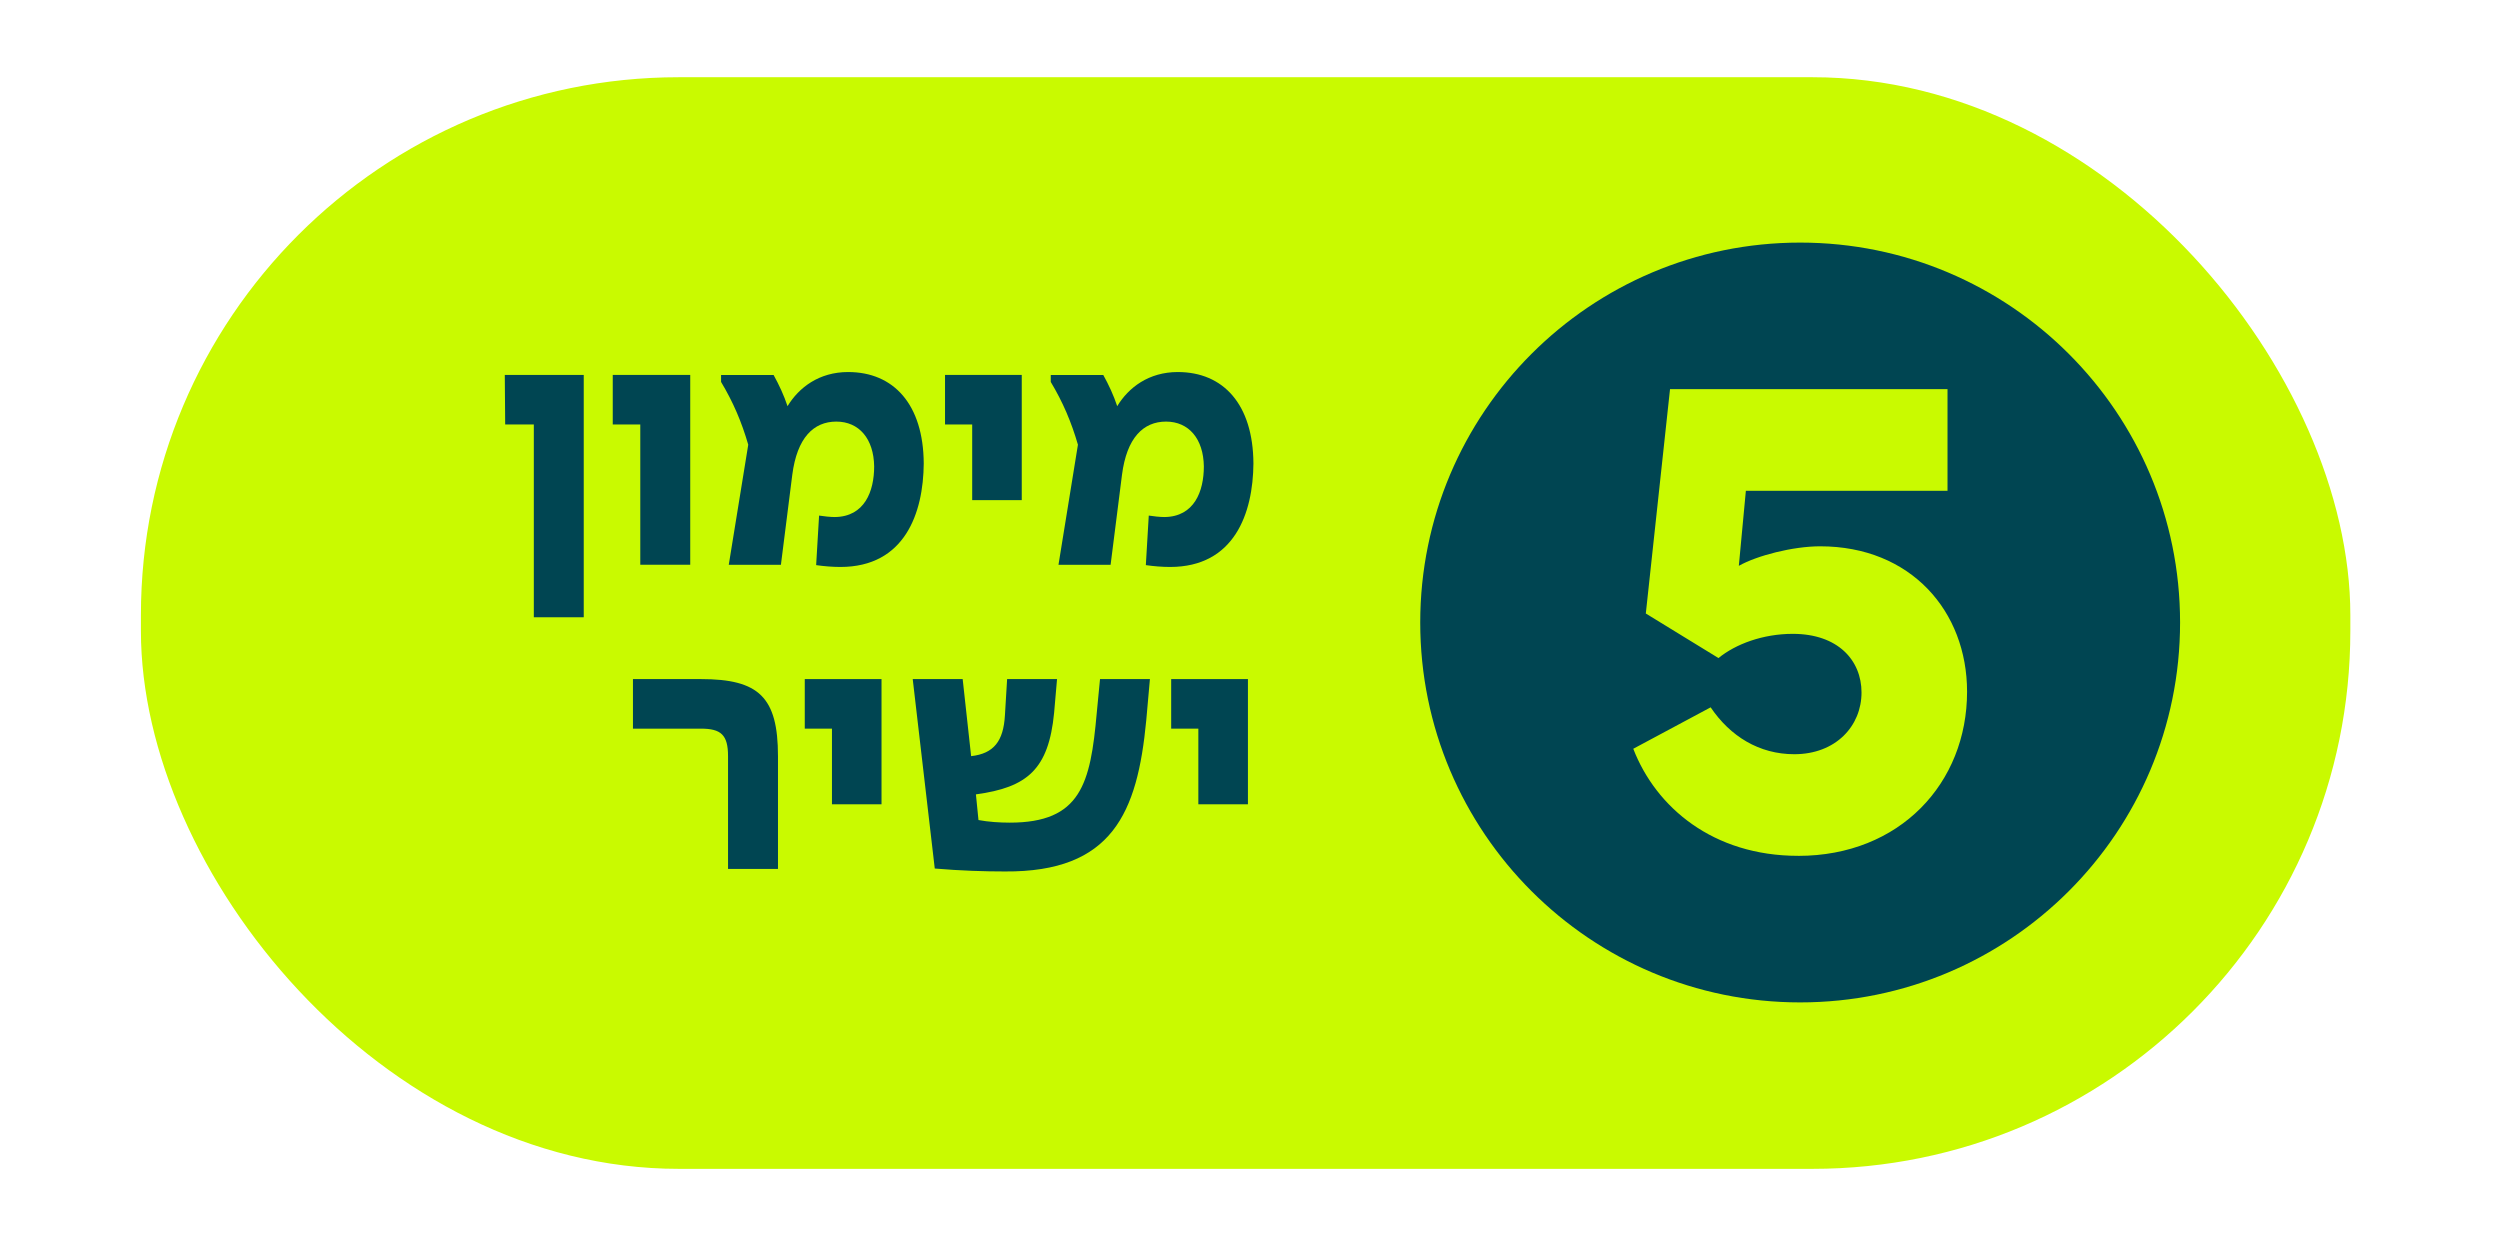
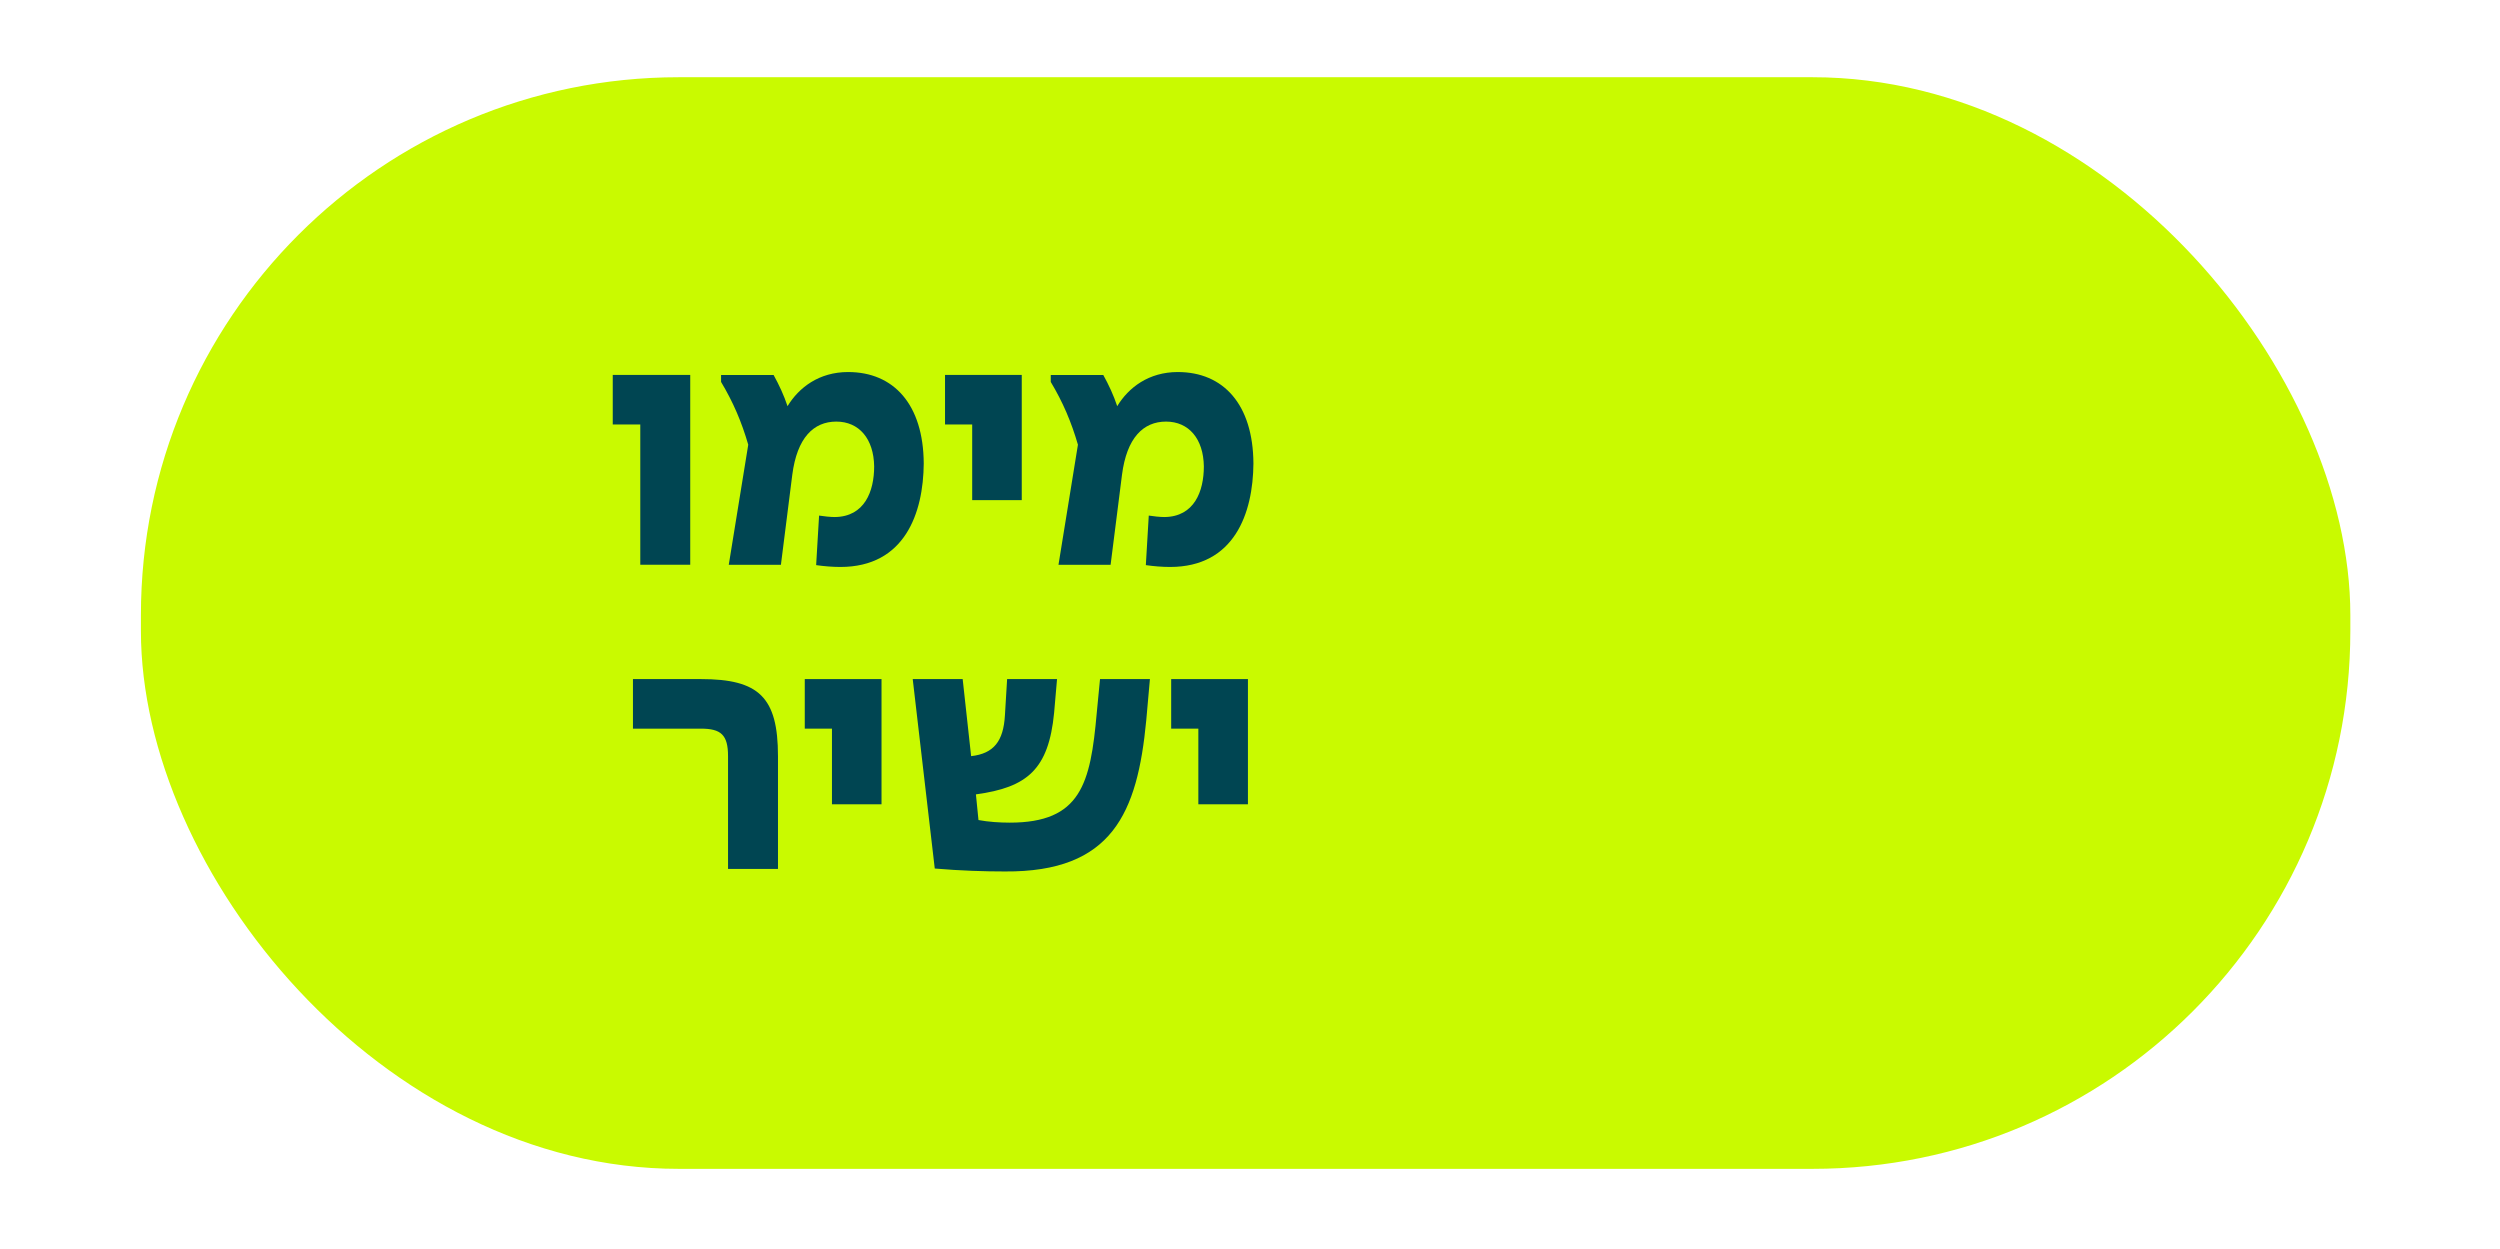
<svg xmlns="http://www.w3.org/2000/svg" id="Layer_1" viewBox="0 0 955 477">
  <defs>
    <style>
      .cls-1 {
        fill: #c9fa00;
      }

      .cls-2 {
        fill: #004552;
      }
    </style>
  </defs>
  <rect class="cls-1" x="53.83" y="29.5" width="844" height="417" rx="205.48" ry="205.48" />
-   <path class="cls-2" d="M687.66,92.67c-80.15,0-145.13,64.97-145.13,145.13,0,80.15,64.98,145.12,145.13,145.12,80.15,0,145.13-64.97,145.13-145.12s-64.98-145.13-145.13-145.13" />
  <path class="cls-1" d="M686.92,326.93c-32.54,0-54.35-18.51-63.01-40.9l29.56-15.83c7.46,11.05,18.51,17.91,31.95,17.91,15.82,0,25.68-10.75,25.68-23.58,0-12.25-8.96-22.4-26.27-22.4-11.35,0-21.8,3.88-28.37,9.25l-27.76-17.02,9.25-85.7h106s0,38.82,0,38.82h-77.03s-2.69,28.67-2.69,28.67c6.88-3.89,20.61-7.46,31.06-7.46,34.63,0,56.13,24.78,56.13,55.54,0,34.94-25.68,62.71-64.49,62.71" />
  <g>
-     <polygon class="cls-2" points="222.99 143.22 222.99 235.79 203.92 235.79 203.92 162.15 192.98 162.15 192.83 143.22 222.99 143.22" />
    <polygon class="cls-2" points="263.67 143.22 263.67 215.73 244.59 215.73 244.59 162.15 234.07 162.15 234.07 143.22 263.67 143.22" />
    <path class="cls-2" d="M352.87,177.02c-.14,19.08-7.3,39.56-31.84,39.56-3.08,0-6.31-.28-9.26-.7l1.12-18.93c1.68.28,4.34.56,6.03.56,11.36-.14,15.01-9.81,15.01-19.35-.15-10.52-5.75-17.11-14.45-17.11s-15,6.17-16.83,20.34l-4.34,34.36h-19.92l7.44-45.87c-2.52-8.69-5.75-16.26-10.38-23.98v-2.66h20.06c2.1,3.79,3.93,7.71,5.33,11.92,4.35-7.15,12.06-13.04,23.14-13.04,17.4,0,28.76,12.34,28.89,34.92Z" />
    <polygon class="cls-2" points="390.31 143.22 390.31 191.05 371.38 191.05 371.38 162.15 361 162.15 361 143.22 390.31 143.22" />
    <path class="cls-2" d="M478.81,177.02c-.14,19.08-7.29,39.56-31.84,39.56-3.08,0-6.31-.28-9.26-.7l1.12-18.93c1.68.28,4.35.56,6.03.56,11.36-.14,15.01-9.81,15.01-19.35-.14-10.52-5.75-17.11-14.44-17.11s-15.01,6.17-16.83,20.34l-4.35,34.36h-19.91l7.43-45.87c-2.52-8.69-5.75-16.26-10.38-23.98v-2.66h20.06c2.1,3.79,3.93,7.71,5.33,11.92,4.34-7.15,12.06-13.04,23.14-13.04,17.4,0,28.76,12.34,28.89,34.92Z" />
  </g>
  <polygon class="cls-2" points="476.71 259.41 476.71 307.24 457.77 307.24 457.77 278.34 447.39 278.34 447.39 259.41 476.71 259.41" />
  <path class="cls-2" d="M439.27,259.41l-1.41,15.85c-3.37,35.21-12.91,57.93-53.99,57.64-7.86,0-16.84-.28-26.79-1.12l-8.42-72.38h19.08l3.23,29.45c8.69-.98,12.34-5.75,12.91-15.57l.84-13.88h19.07l-1.12,12.91c-2.1,21.6-10.24,28.47-29.87,31.14l.98,9.81c3.79.7,7.99.99,11.93.99,27.21,0,30.85-14.87,33.24-41.8l1.26-13.04h19.08Z" />
  <polygon class="cls-2" points="336.74 259.41 336.74 307.24 317.81 307.24 317.81 278.34 307.42 278.34 307.42 259.41 336.74 259.41" />
  <path class="cls-2" d="M297.19,288.86v43.06h-19.08v-43.06c0-8.13-2.66-10.52-10.37-10.52h-25.95v-18.93h25.95c22.16,0,29.45,6.87,29.45,29.45Z" />
</svg>